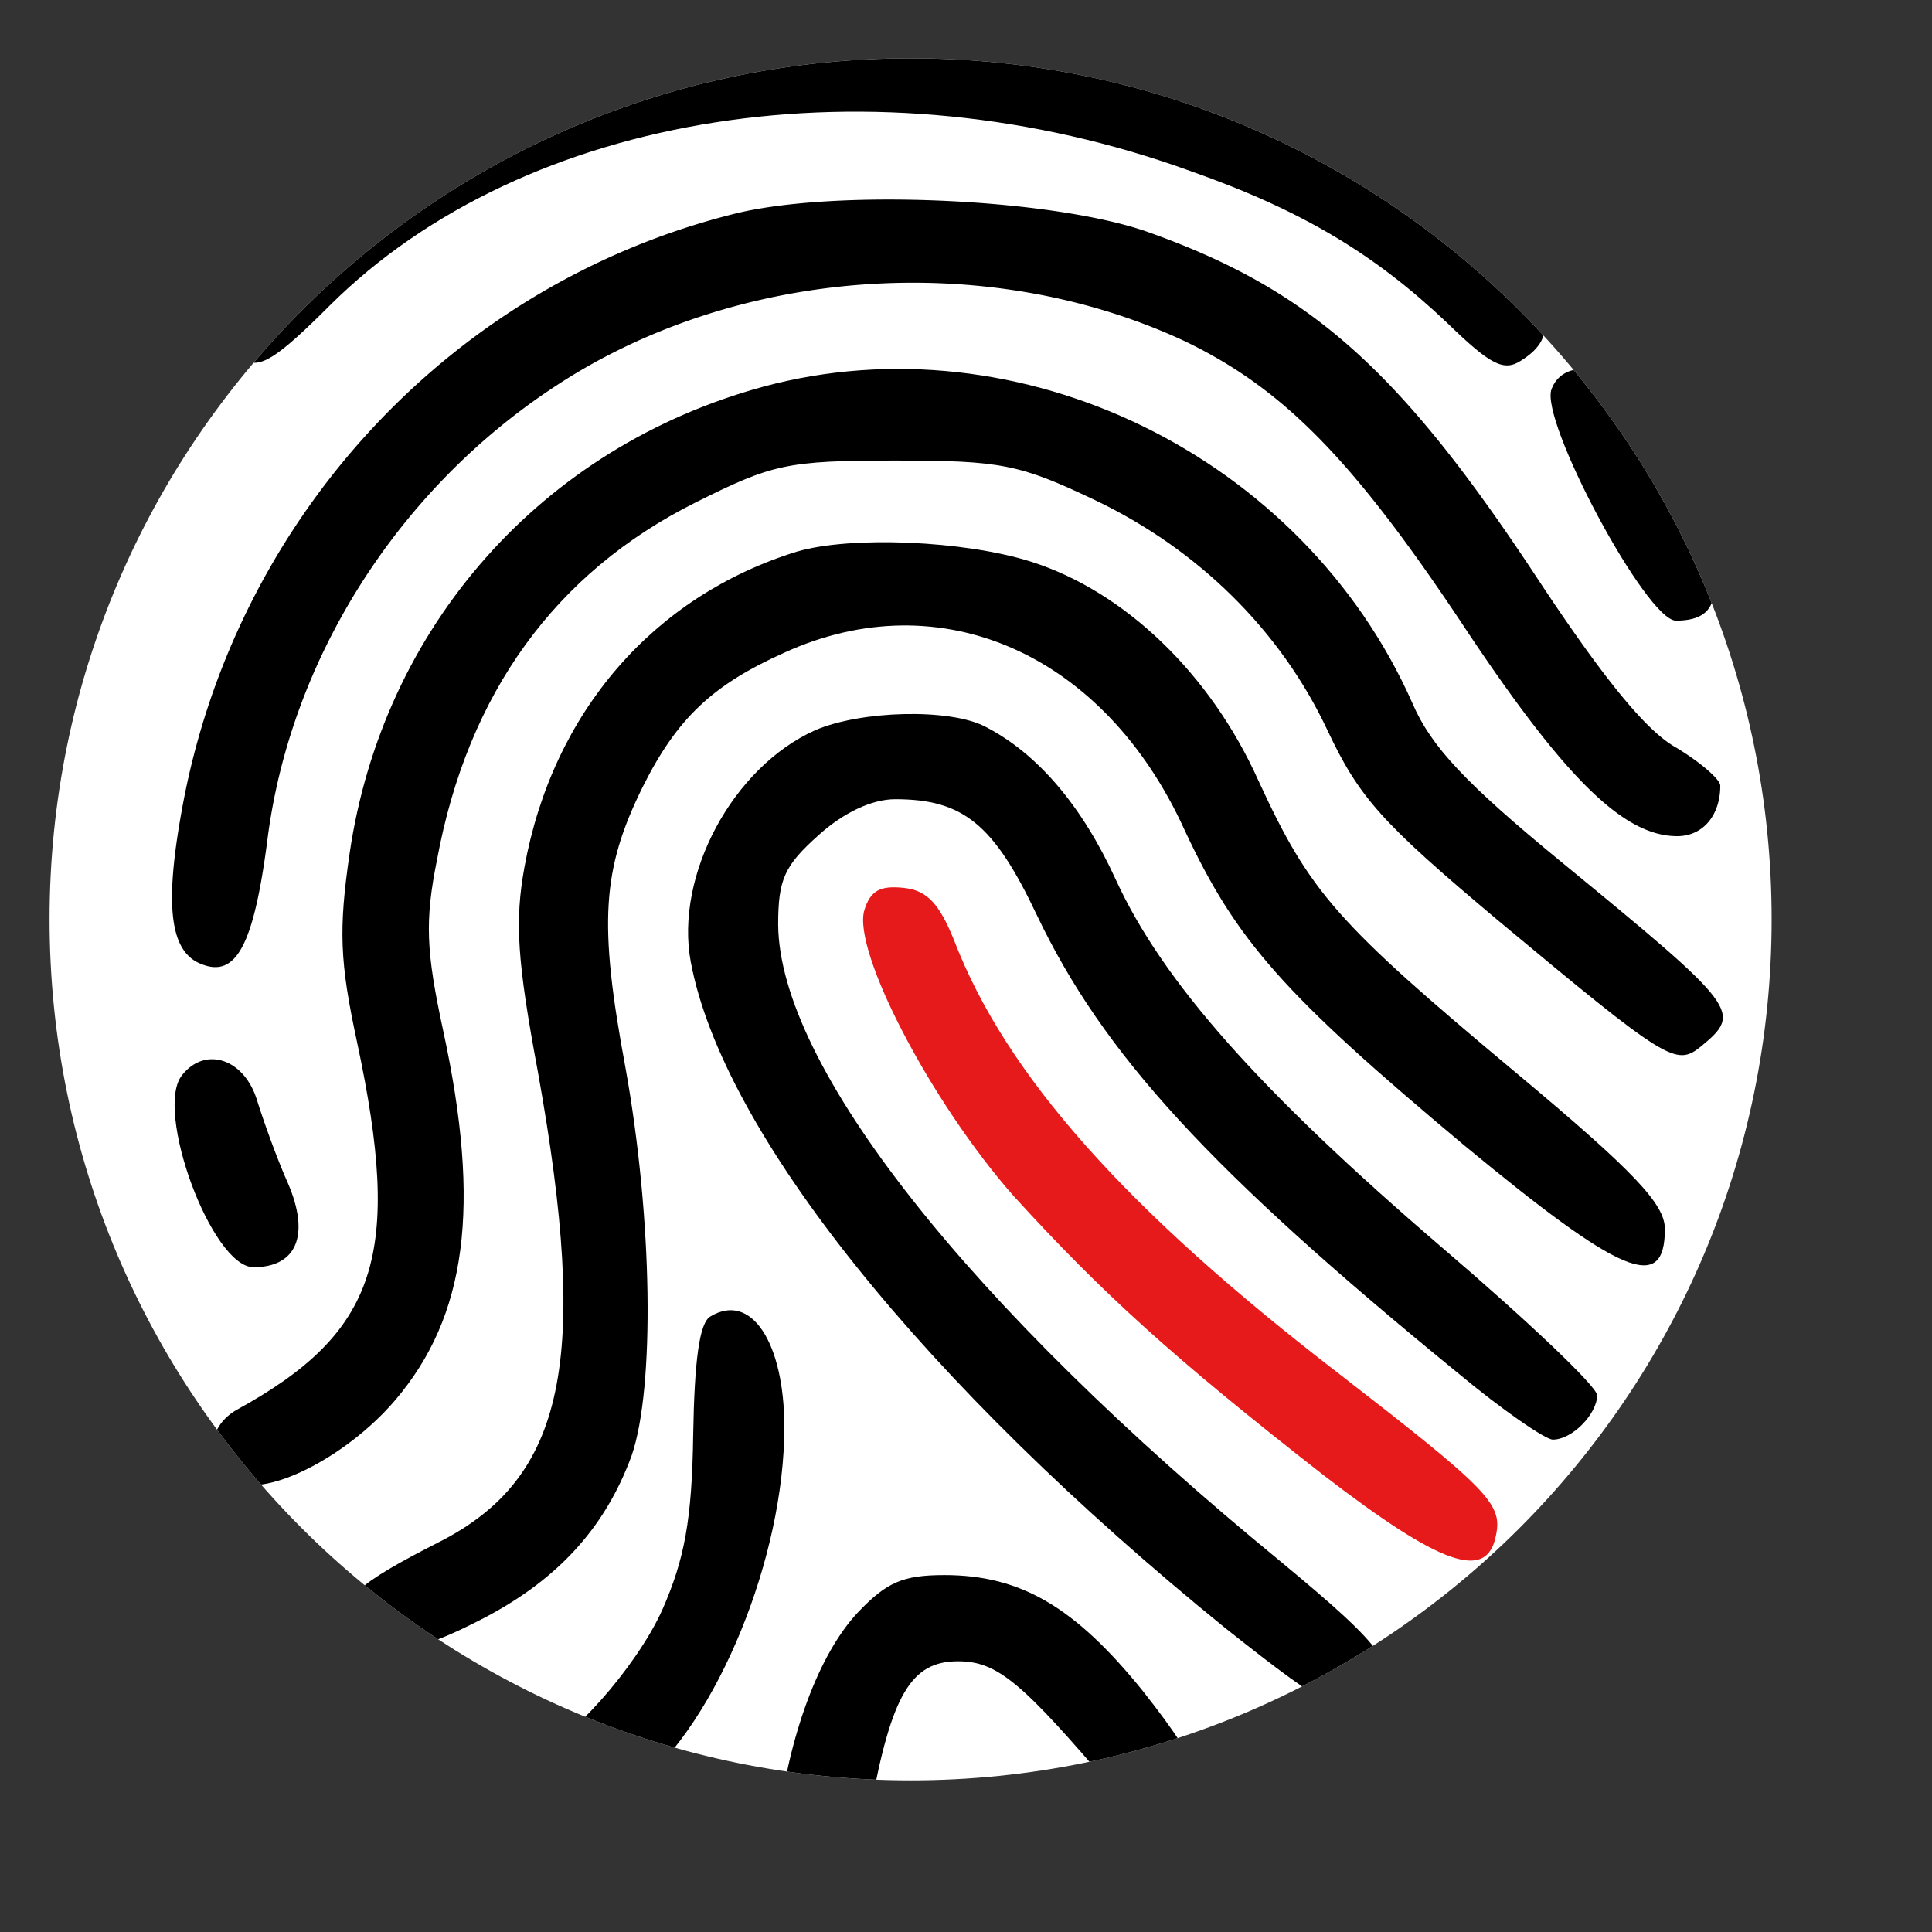
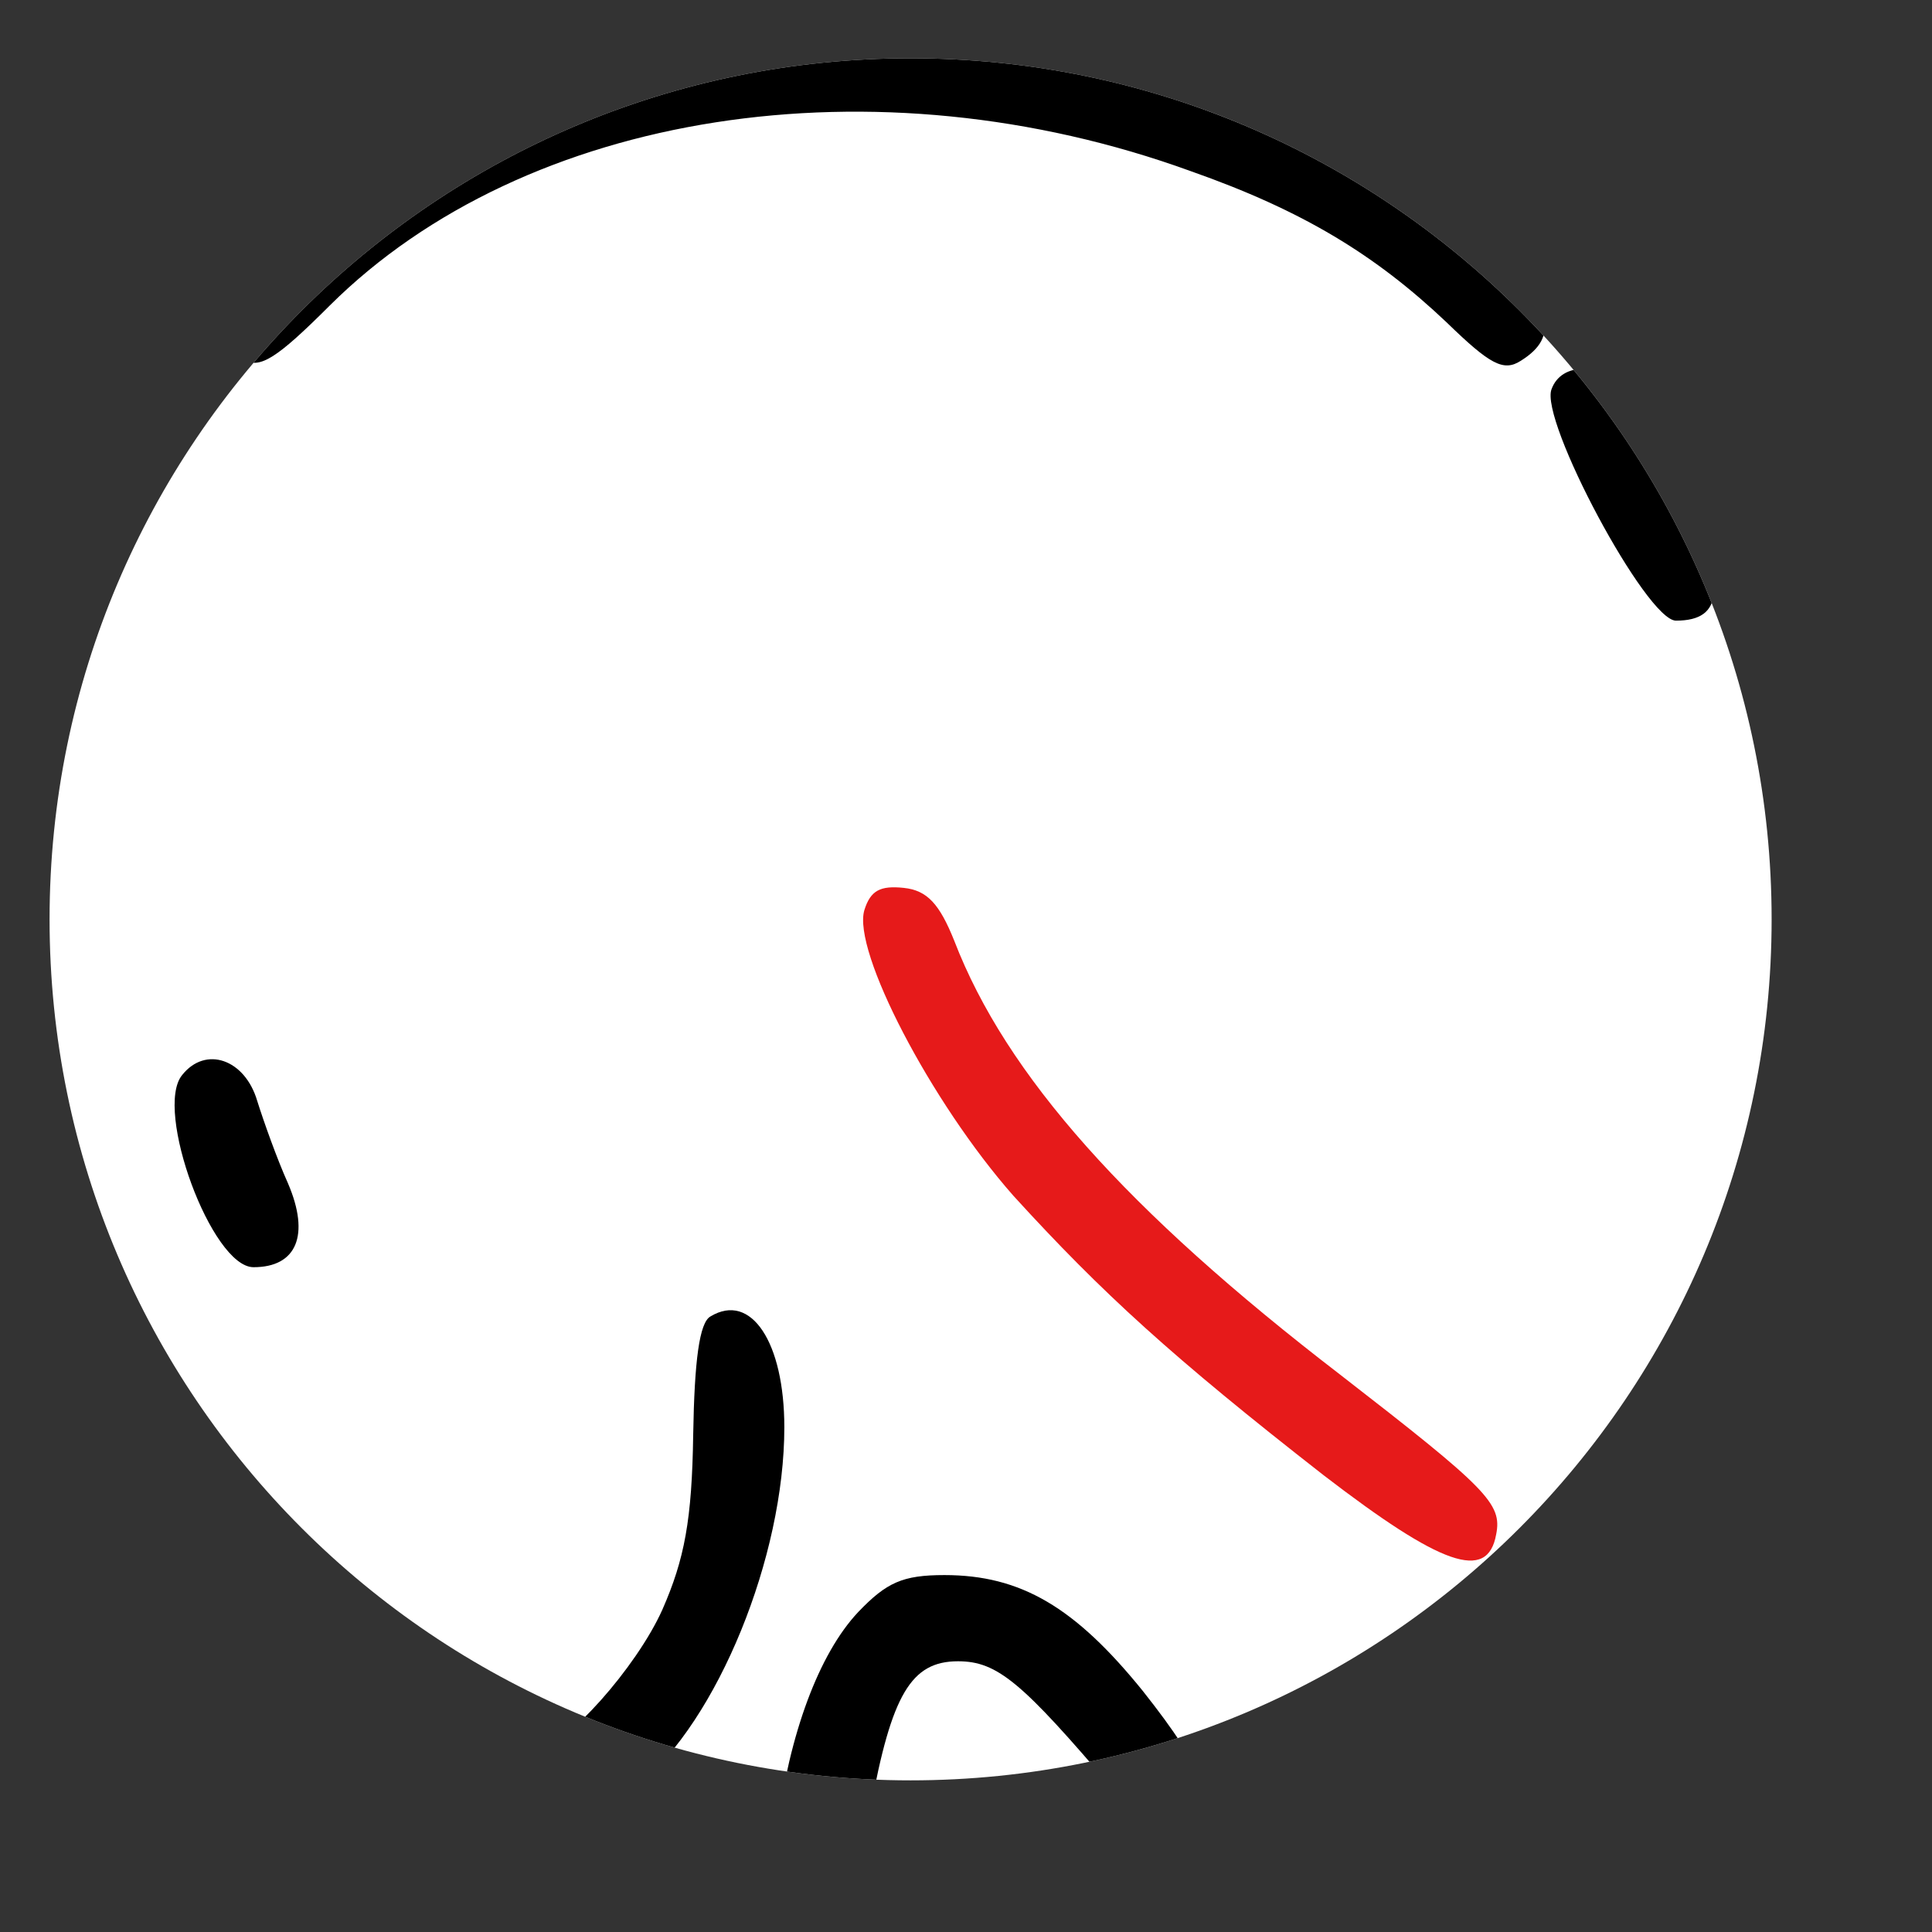
<svg xmlns="http://www.w3.org/2000/svg" data-bbox="0.321 0.158 8.96 9.81" viewBox="0 0 10 10" fill-rule="evenodd" clip-rule="evenodd" stroke-linejoin="round" stroke-miterlimit="2" data-type="ugc">
  <rect x="0" y="0" width="10" height="10" fill="#333333" stroke="none" />
  <g transform="translate(-11.86 -3.172) scale(.068)">
    <path fill="#ffffff" d="M309.263 116.624c0 36.196-29.343 65.539-65.539 65.539s-65.539-29.343-65.539-65.539 29.343-65.539 65.539-65.539 65.539 29.343 65.539 65.539z" />
    <clipPath id="2ccc0bc1-aecd-47b1-b742-3886650624ac">
      <path d="M309.263 116.624c0 36.196-29.343 65.539-65.539 65.539s-65.539-29.343-65.539-65.539 29.343-65.539 65.539-65.539 65.539 29.343 65.539 65.539z" />
    </clipPath>
    <g clip-path="url(#2ccc0bc1-aecd-47b1-b742-3886650624ac)">
      <path d="M224.74 49.831c-12.093 2.625-22.967 8.25-29.998 15.561-4.03 4.125-4.593 6.843-1.78 8.624 1.218.75 2.53-.094 6.561-4.124 14.905-14.811 41.527-18.936 65.524-10.218 8.53 3 14.061 6.374 19.498 11.53 3.281 3.187 4.312 3.75 5.625 2.906 3-1.875 2.343-4.125-2.344-8.718-5.437-5.25-16.967-11.436-26.528-14.155-9.187-2.624-27.747-3.374-36.559-1.406Z" />
-       <path d="M230.176 62.955c-21.185 5.343-37.402 22.685-41.714 44.245-1.594 8.156-1.219 11.905 1.312 12.843 2.625 1.03 3.937-1.5 4.968-9.28 1.46-11.924 7.763-23.215 17.147-31.143a49.18 49.18 0 0 1 4.601-3.448c13.78-9.186 32.997-10.592 48.089-3.562 7.593 3.656 12.936 9.093 21.654 22.31 7.405 11.062 11.81 15.374 15.842 15.374 1.968 0 3.28-1.594 3.28-3.844 0-.468-1.5-1.78-3.374-2.906-2.344-1.312-5.624-5.437-10.405-12.655-10.593-16.123-17.436-22.216-29.903-26.622-7.312-2.53-23.81-3.28-31.497-1.312Z" />
-       <path d="M232.52 76.079c-16.874 4.593-28.966 18.279-31.497 35.527-.844 5.812-.75 8.25.562 14.342 3.469 16.217 1.594 22.123-9.186 28.028-2.25 1.313-2.437 4.031-.281 5.344 2.25 1.5 8.624-1.688 12.373-6.093 5.437-6.375 6.562-14.718 3.656-28.122-1.312-6.094-1.406-8.343-.468-13.03 2.343-12.655 8.999-21.842 19.685-27.185 5.812-2.906 6.937-3.187 15.186-3.187 8.061 0 9.468.281 15.186 3 7.874 3.75 14.154 9.936 17.717 17.529 2.437 5.156 4.124 7.03 12.936 14.436 12.936 10.78 13.592 11.155 15.467 9.655 3.187-2.625 3-2.906-10.593-14.06-7.312-6-9.936-8.812-11.342-12.093-8.343-18.842-29.903-29.34-49.401-24.092Z" />
      <path d="M292.513 76.266c-.937 2.343 7.218 17.623 9.468 17.623 3.656 0 3.843-2.625.656-9.468-1.687-3.562-3.656-7.218-4.5-8.061-1.874-2.156-4.874-2.156-5.624-.094Z" />
-       <path d="M235.05 88.64c-10.873 3.374-18.56 12.186-20.716 23.997-.75 4.125-.562 7.124 1.031 15.655 3.937 21.935 2.062 30.84-7.499 35.715-6.28 3.187-7.78 4.5-7.03 6.468 1.03 2.624 4.124 2.53 9.842-.375 6-3 9.75-7.03 11.811-12.655 1.781-5.156 1.594-18.092-.468-29.528-2.063-11.062-1.781-15.092 1.312-21.373 2.625-5.25 5.343-7.78 10.78-10.218 11.905-5.437 24.373.094 30.466 13.499 3.937 8.437 7.499 12.467 21.279 23.997 11.905 9.843 15.28 11.343 15.28 6.375 0-1.875-2.25-4.312-11.343-11.905-13.686-11.437-15.655-13.686-19.592-22.217-3.656-8.155-10.218-14.436-17.342-16.685-5.062-1.594-13.686-1.969-17.81-.75Z" />
-       <path d="M236.457 102.232c-6.28 2.812-10.687 11.061-9.468 17.623 2.437 13.03 17.81 32.153 40.683 50.713 8.155 6.468 9.374 7.03 11.249 5.156 2.062-2.062 1.125-3.468-7.03-10.218-23.904-19.591-38.153-37.777-38.247-48.463 0-3.469.47-4.5 3.094-6.843 1.875-1.687 4.03-2.719 5.812-2.719 5.155 0 7.499 1.875 10.78 8.812 5.062 10.593 13.123 19.404 32.059 34.871 3.375 2.812 6.656 5.062 7.218 5.062 1.5 0 3.375-1.968 3.375-3.374 0-.657-5.344-5.719-11.812-11.25-13.873-11.904-21.279-20.247-24.84-28.027-2.532-5.531-5.906-9.562-9.937-11.624-2.719-1.406-9.468-1.219-12.936.281Z" />
      <path d="M240.206 115.918c-.937 3.093 5.062 14.623 11.343 21.748 6.75 7.405 12.092 12.28 23.622 21.279 8.906 6.843 12.468 8.155 13.124 4.5.469-2.344-.656-3.47-11.905-12.187-16.217-12.467-25.404-22.779-29.34-32.997-1.126-2.812-2.063-3.843-3.844-4.03-1.781-.188-2.531.187-3 1.687Z" fill="#e61a1a" />
      <path d="M188.274 128.48c-2.156 2.624 2.25 14.623 5.437 14.623 3.281 0 4.312-2.438 2.625-6.375-.844-1.875-1.875-4.78-2.344-6.28-.937-3.187-3.937-4.219-5.718-1.969Z" />
      <path d="M228.489 146.852c-.844.469-1.219 3.375-1.313 9-.093 6.467-.656 9.467-2.343 13.31-1.969 4.406-7.406 10.5-9.374 10.5-1.219 0-1.969 2.53-1.406 4.218.937 2.25 5.343 1.593 8.905-1.313 6.093-4.968 11.155-17.436 11.155-27.278 0-6.468-2.53-10.312-5.624-8.437Z" />
      <path d="M239.738 169.35c-3 3.187-5.25 9.28-6.187 16.592-.469 4.124-.375 4.874 1.218 5.812 2.906 1.5 4.594-.563 5.906-7.406 1.594-8.718 3.093-11.249 6.656-11.249 3 0 4.874 1.594 11.81 9.75 2.532 3.093 3.188 3.374 4.875 2.437 2.906-1.5 2.344-3.656-2.624-9.937-5.156-6.374-9.28-8.811-15.093-8.811-3.187 0-4.405.562-6.561 2.812Z" />
    </g>
  </g>
</svg>